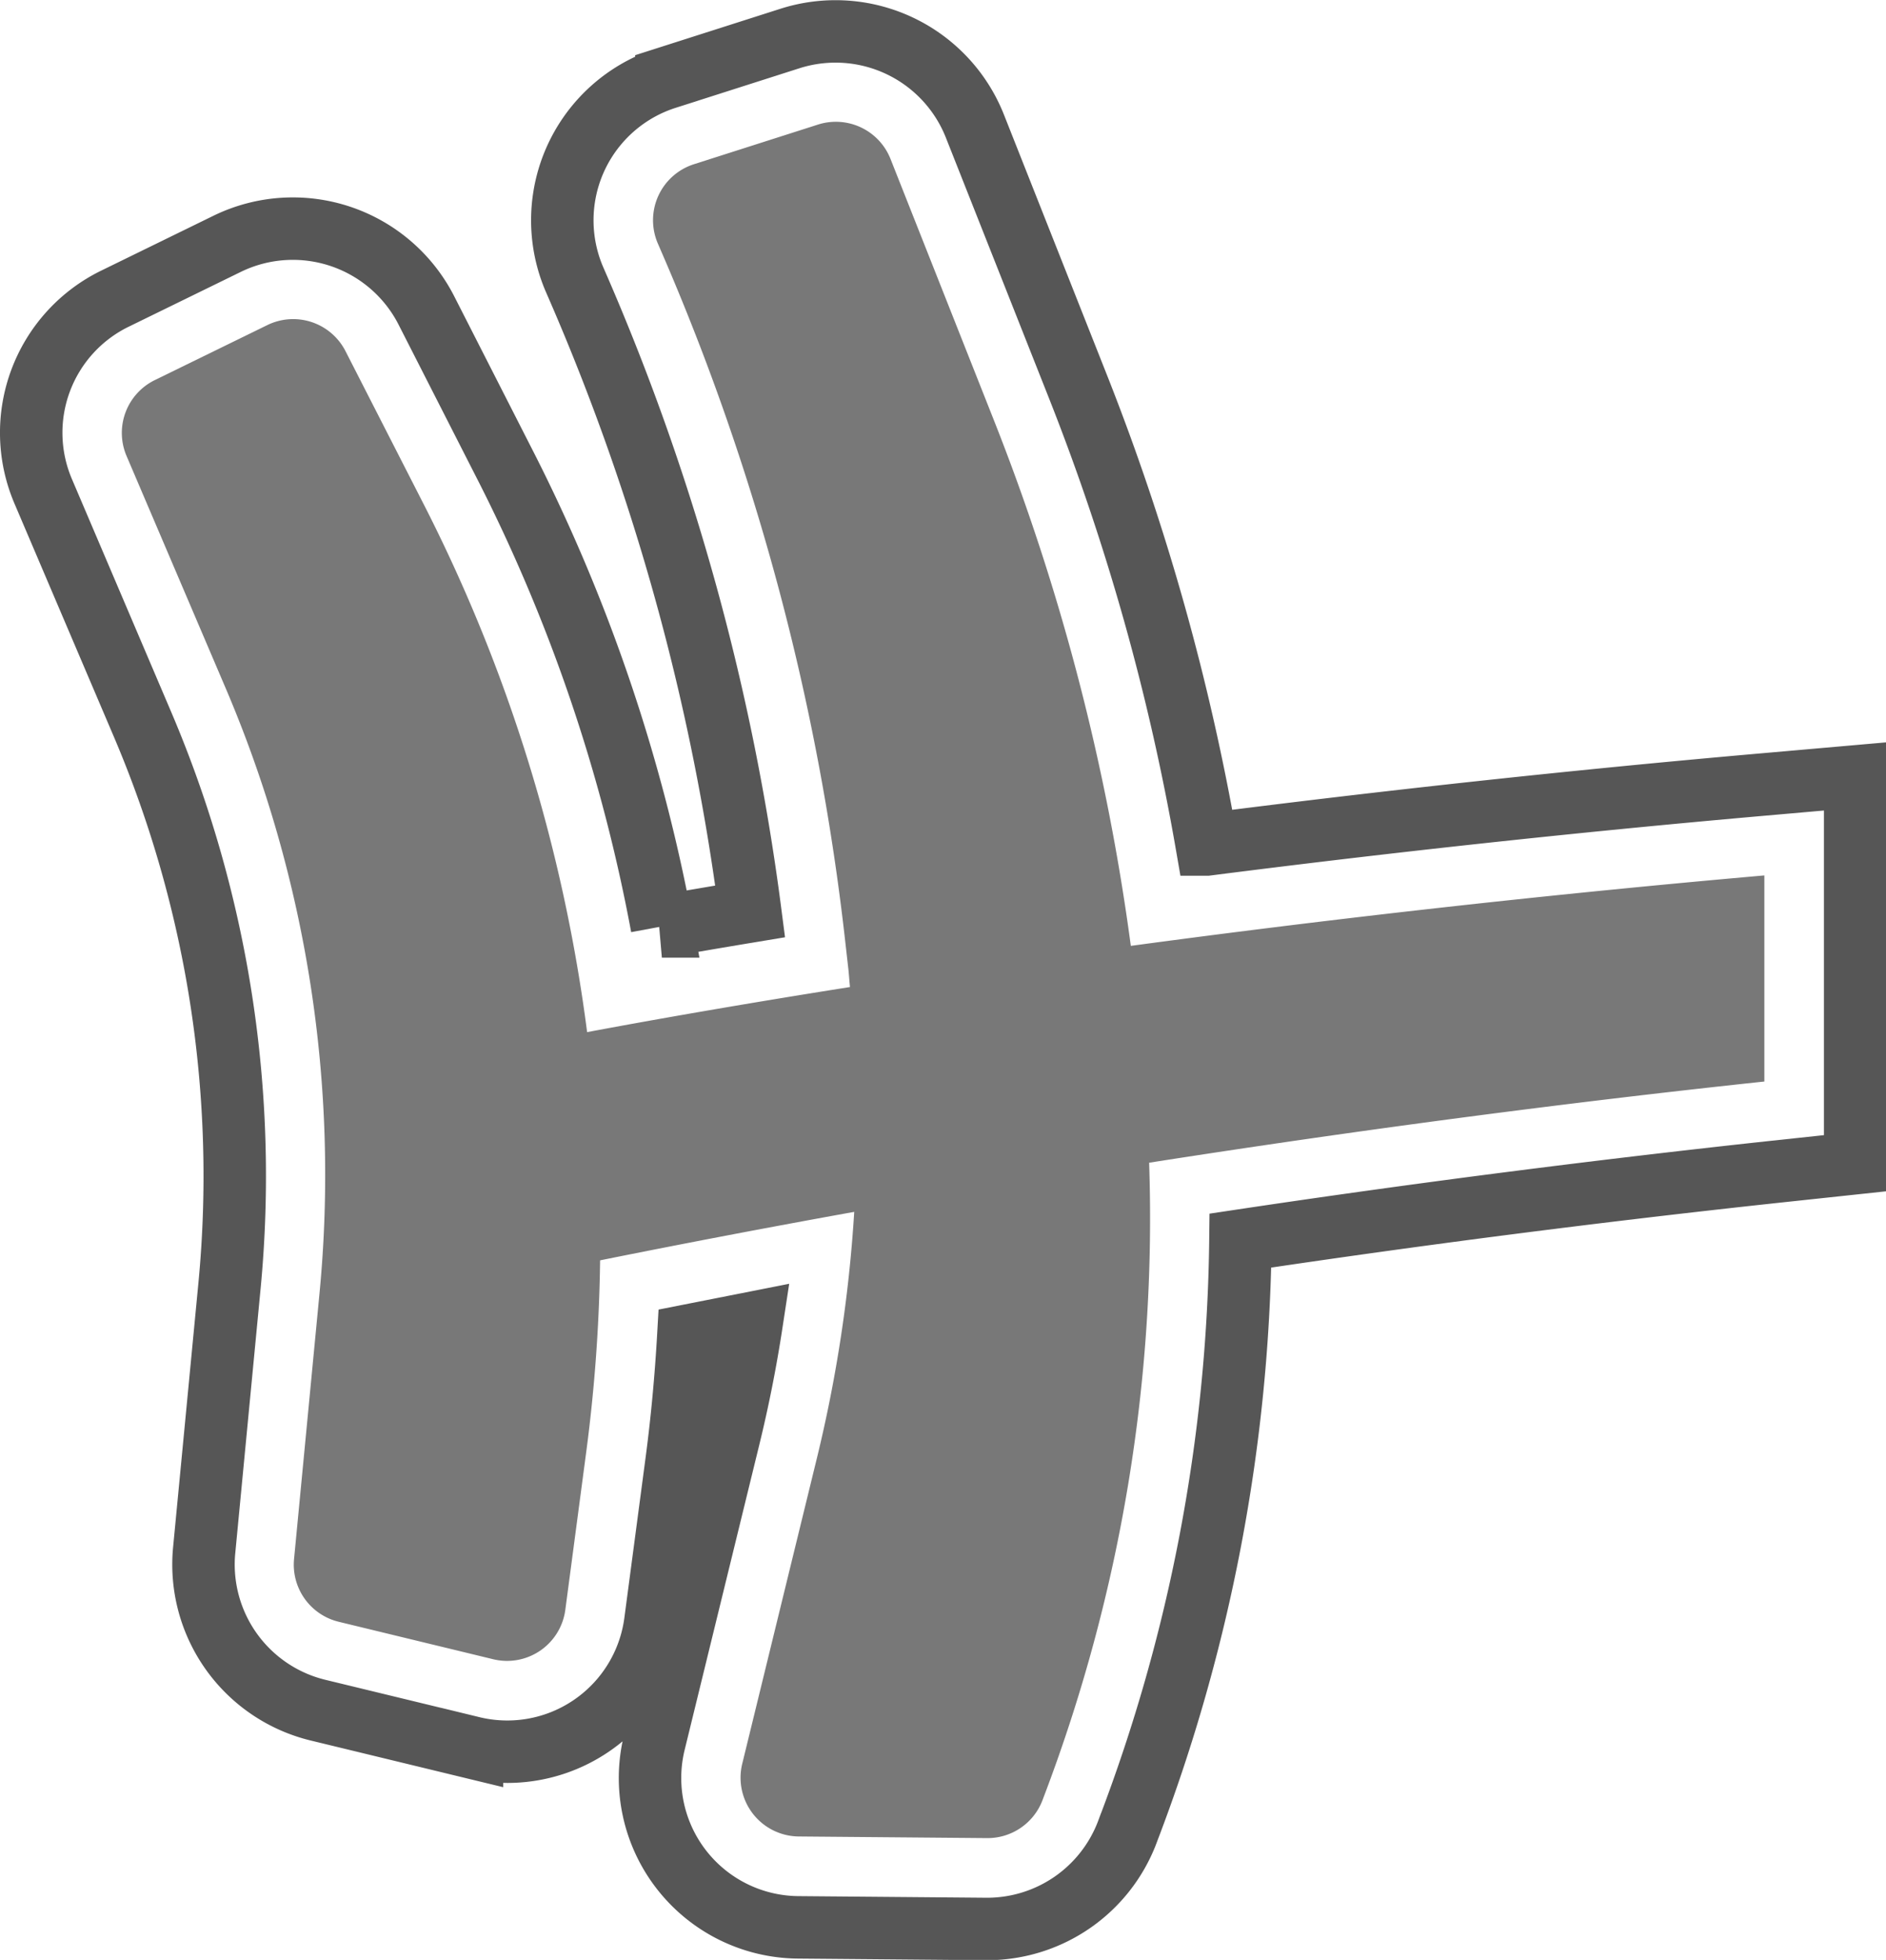
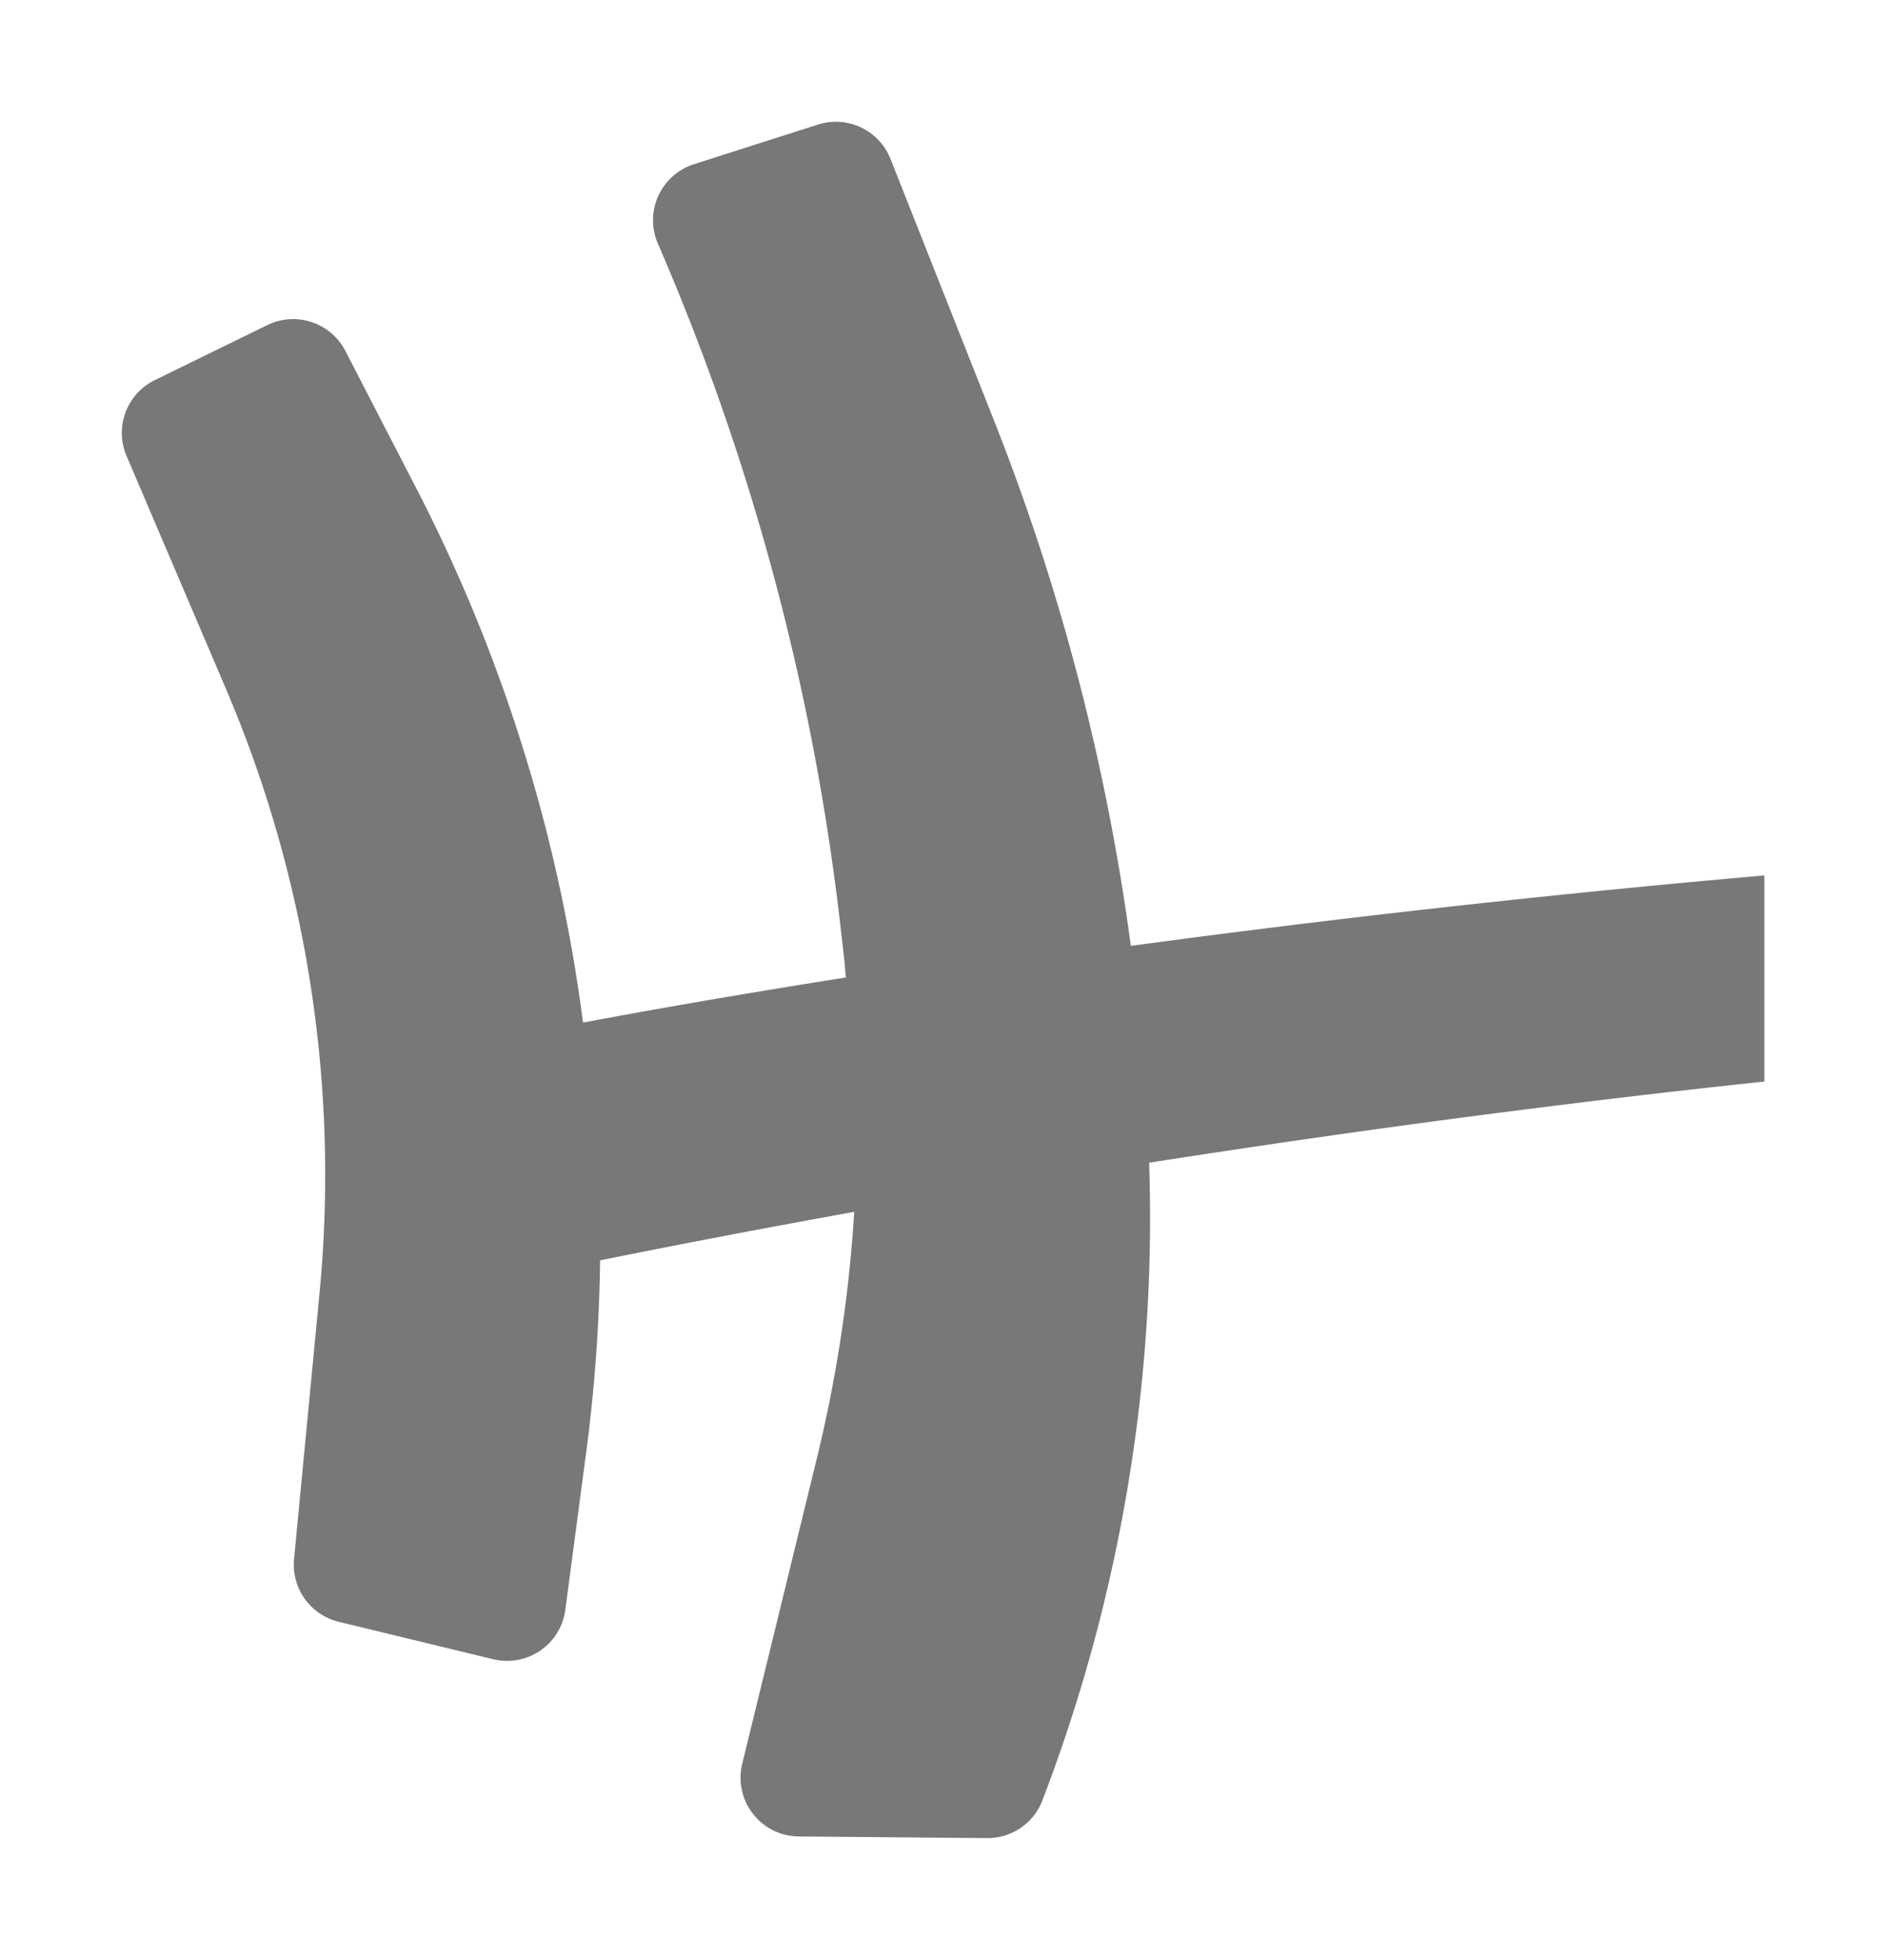
<svg xmlns="http://www.w3.org/2000/svg" viewBox="0 0 301.99 313.81">
  <defs>
    <style>.cls-1{fill:none;stroke:#565656;stroke-miterlimit:10;stroke-width:10px;}.cls-2{fill:#787878;}</style>
  </defs>
  <title>H</title>
  <g id="Layer_2" data-name="Layer 2">
    <g id="Layer_1-2" data-name="Layer 1">
-       <path class="cls-1" d="M281.22,125.71c-29.5,2.6-59,5.8-88,9.51A372.19,372.19,0,0,0,172.7,62.14l-16.62-42a24,24,0,0,0-29.51-14l-19.87,6.35A23.91,23.91,0,0,0,92,44.76l.66,1.52a370.67,370.67,0,0,1,27.46,99.65c-5.18.86-9.91,1.67-14.14,2.41a272.12,272.12,0,0,0-25.3-74.28L68.23,49.62A24,24,0,0,0,36.45,39l-18,8.8A23.89,23.89,0,0,0,6.93,78.7L22.83,116a184.49,184.49,0,0,1,13.93,89.76l-4.08,42.59A24,24,0,0,0,50.82,273.8l24.75,6a23.91,23.91,0,0,0,29.36-20.09l3.38-25.52c.89-6.69,1.52-13.5,1.91-20.35l10.13-2c-.94,6.16-2.15,12.27-3.62,18.28L104.77,279a23.91,23.91,0,0,0,23,29.6l30.14.26h.21a24,24,0,0,0,22.34-15.39l.16-.43a273.07,273.07,0,0,0,18-94.4c28.33-4.25,57-7.93,85.43-11l13-1.39V124.32Z" />
-       <path class="cls-2" d="M181.07,151.45a357.81,357.81,0,0,0-21.86-84l-16.62-42A9.41,9.41,0,0,0,131,19.94l-19.87,6.35A9.41,9.41,0,0,0,105.34,39l.66,1.53a385.54,385.54,0,0,1,29.33,110.12l.51,4.51c.11,1,.16,1.92.26,2.88-18.2,2.88-32.49,5.42-42.09,7.22a258.62,258.62,0,0,0-26.2-84.59L55.32,56.22a9.41,9.41,0,0,0-12.51-4.17l-18,8.8A9.41,9.41,0,0,0,20.26,73l15.9,37.25a198.45,198.45,0,0,1,15,96.83l-4.08,42.59a9.41,9.41,0,0,0,7.14,10l24.75,6a9.41,9.41,0,0,0,11.55-7.91l3.38-25.52a258.57,258.57,0,0,0,2.19-30.44q20.48-4.12,40.69-7.76a224.39,224.39,0,0,1-6,39.53L118.85,282.4a9.41,9.41,0,0,0,9.06,11.65l30.14.26a9.41,9.41,0,0,0,8.87-6.05l.16-.43A260.58,260.58,0,0,0,184,186.17q50.28-7.86,98.51-13v-33C244.24,143.53,210,147.54,181.07,151.45Z" />
+       <path class="cls-2" d="M181.07,151.45a357.81,357.81,0,0,0-21.86-84l-16.62-42A9.41,9.41,0,0,0,131,19.94l-19.87,6.35A9.41,9.41,0,0,0,105.34,39a385.54,385.54,0,0,1,29.33,110.12l.51,4.51c.11,1,.16,1.92.26,2.88-18.2,2.88-32.49,5.42-42.09,7.22a258.62,258.62,0,0,0-26.2-84.59L55.32,56.22a9.41,9.41,0,0,0-12.51-4.17l-18,8.8A9.41,9.41,0,0,0,20.26,73l15.9,37.25a198.45,198.45,0,0,1,15,96.83l-4.08,42.59a9.41,9.41,0,0,0,7.14,10l24.75,6a9.41,9.41,0,0,0,11.55-7.91l3.38-25.52a258.57,258.57,0,0,0,2.19-30.44q20.48-4.12,40.69-7.76a224.39,224.39,0,0,1-6,39.53L118.85,282.4a9.41,9.41,0,0,0,9.06,11.65l30.14.26a9.41,9.41,0,0,0,8.87-6.05l.16-.43A260.58,260.58,0,0,0,184,186.17q50.28-7.86,98.51-13v-33C244.24,143.53,210,147.54,181.07,151.45Z" />
    </g>
  </g>
</svg>